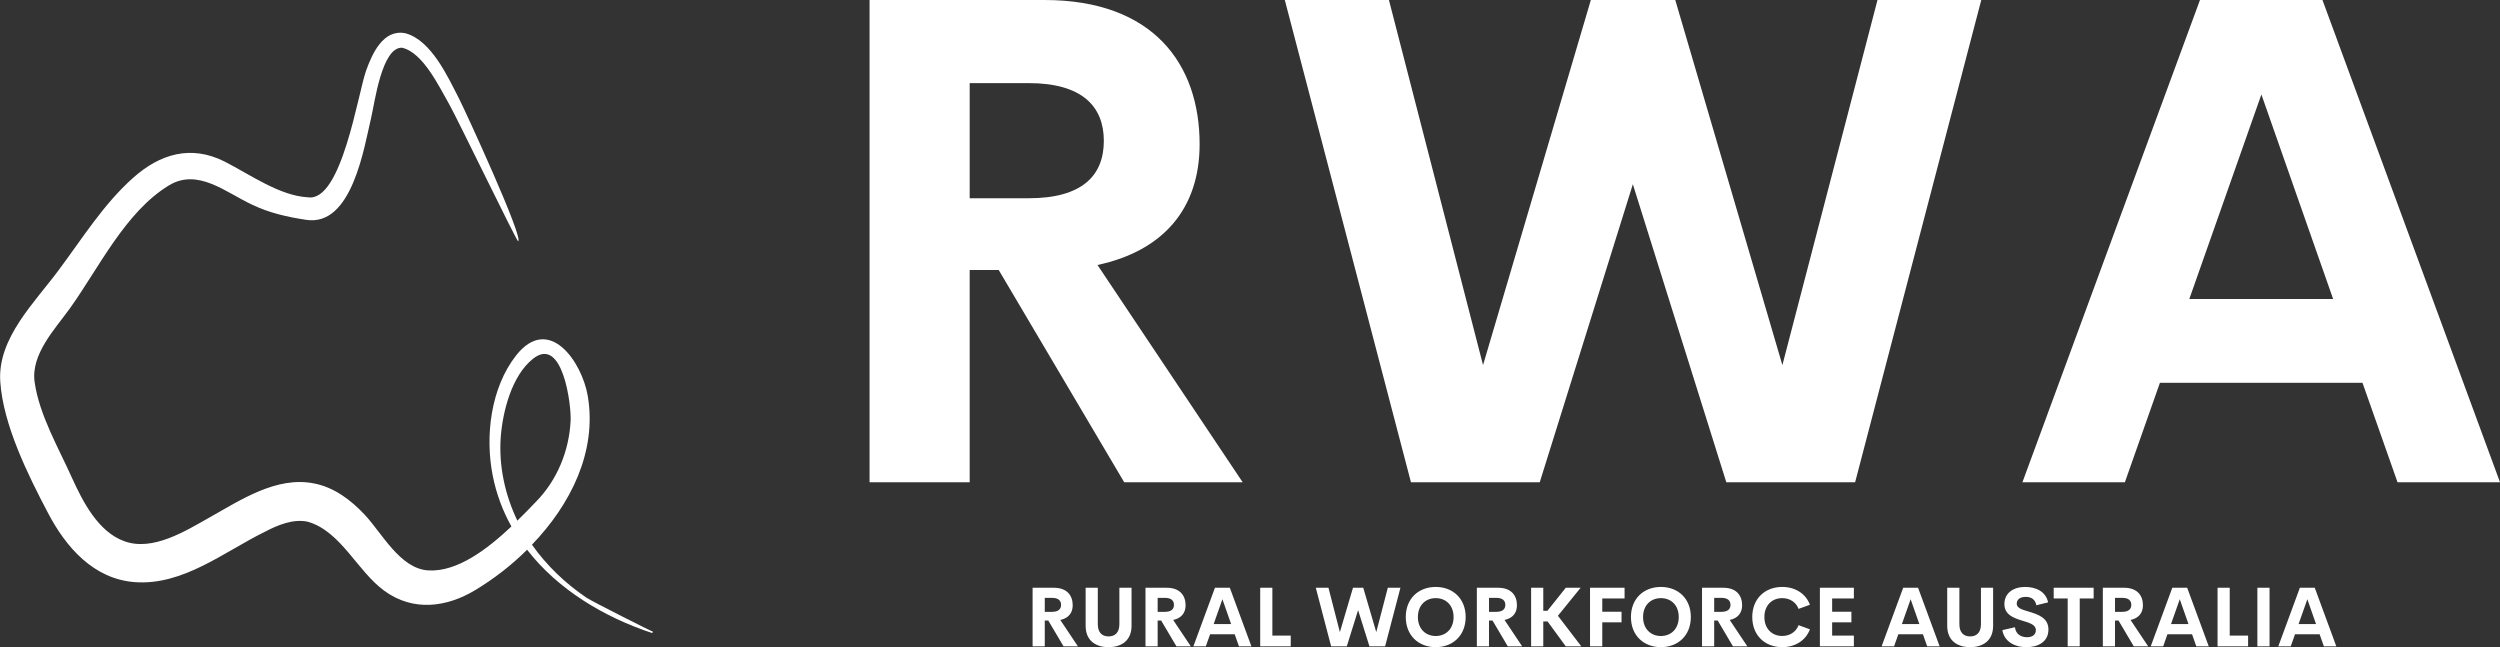
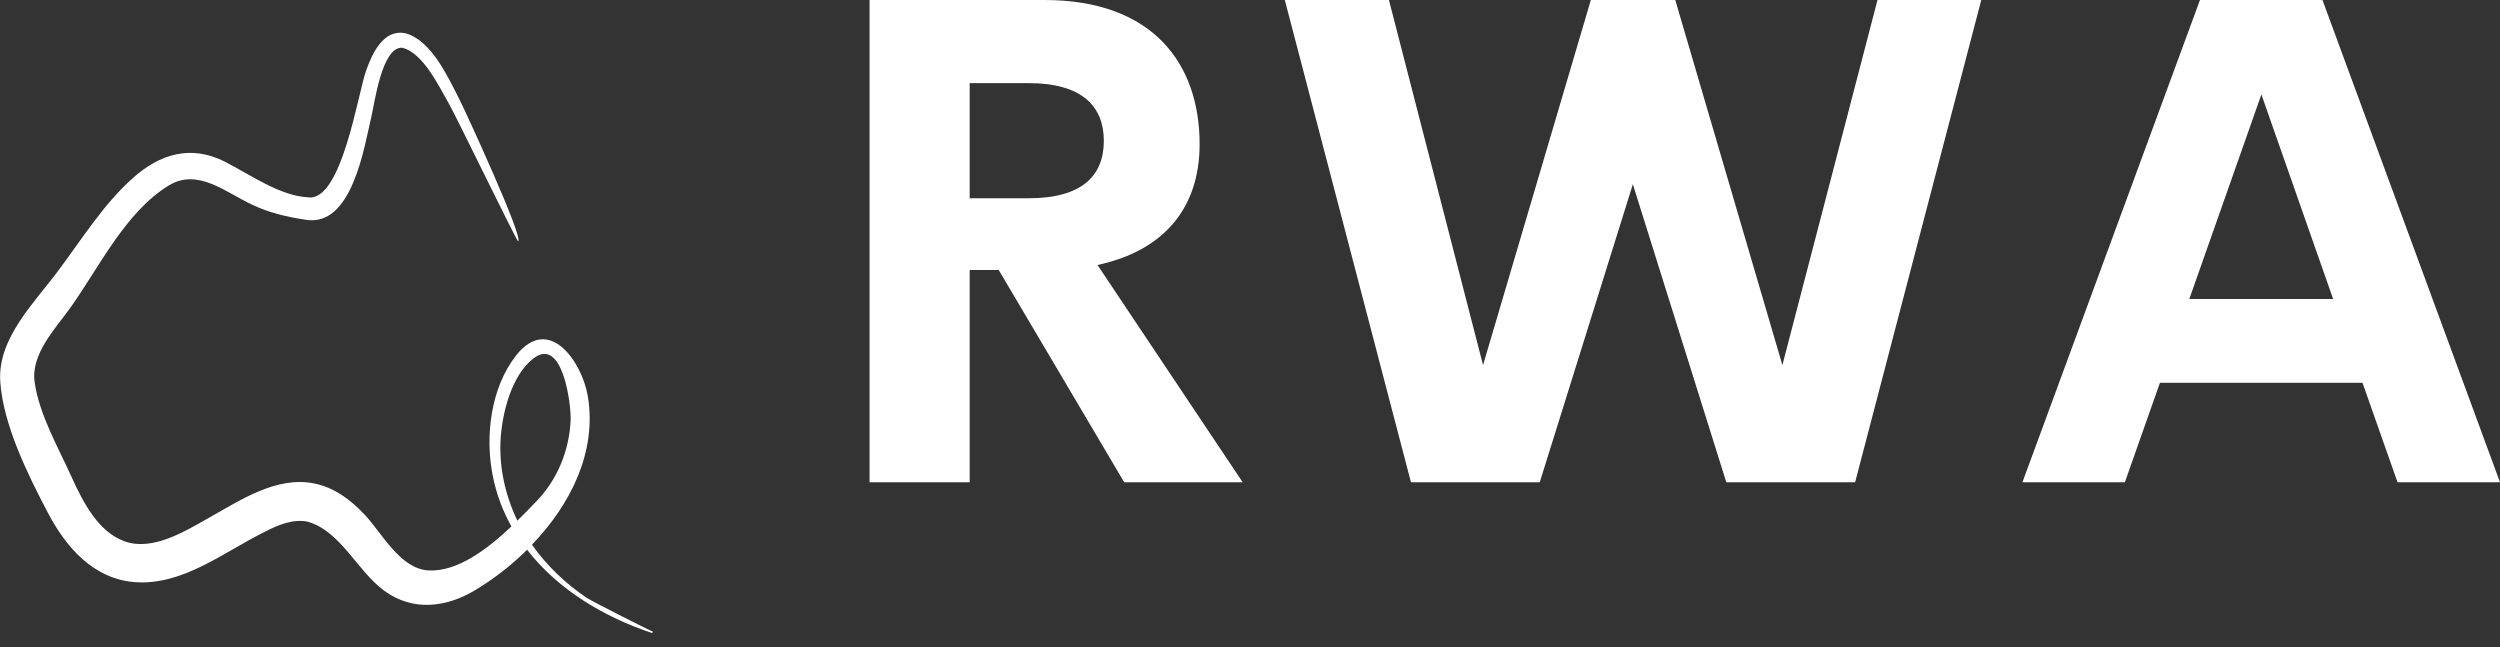
<svg xmlns="http://www.w3.org/2000/svg" viewBox="0 0 230 59.542" preserveAspectRatio="xMidYMid meet">
  <rect x="0" y="0" width="230" height="59.542" fill="#333333" stroke="none" />
  <defs>
    <linearGradient id="logoGradient">
      <stop stop-color="#006838" offset="0" />
      <stop stop-color="#96cf24" offset="1" />
    </linearGradient>
  </defs>
  <g transform="matrix(0.14,0,0,0.14,-11.708,-11.179)" fill="#ffffff">
    <path d="M469,472.6c-14-9.5-26.1-21.1-35.8-34.8c25.5-26.5,42.8-61.2,36.7-97.6c-3.8-22.6-25.5-54.1-47.1-26.8  c-16.7,21.3-20.5,53-15.4,78.9c2.4,12.2,6.6,23.3,12.3,33.5c-15.8,14.9-35.6,30-54.6,28.9c-18.6-1.1-30.5-24.6-41.8-36.6  c-9.1-9.7-20.2-18.1-33.5-20.6c-24.5-4.8-48,10.9-68.3,22.3c-15.7,8.8-37.4,22.6-56.2,15.7c-17.3-6.2-27.4-26.3-34.5-41.9  c-8.8-19.6-21.3-41-24.4-62.5c-2.7-18.4,13.4-35,23.3-48.8c18.9-26.4,36.3-63.2,64.9-80.6c19.1-11.6,37.5,4.7,54.6,12.6  c11.4,5.5,23.1,8.1,35.5,10c30.3,4.8,38.2-47.7,42.9-67.4c2.2-9.2,6.9-46.1,20.2-45.7c14,3.2,24.6,26.1,31.1,37.3  c4.2,7.2,44.4,90.2,45.2,89.9c4-1.7-34.9-86.1-38.7-93.5c-7.3-14.2-18.3-38.7-35.4-43.2c-14.5-2.9-21.7,13.3-25.7,24.3  c-5.4,14.7-16.1,86.9-38.3,83.5c-18.4-0.9-37.8-14.8-54.8-23.5c-22.1-11.1-42.4-5.1-60.2,10.8c-19.4,17.3-33.3,39.8-48.7,60.4  c-15.7,21.3-40.4,44.8-38.5,73.4c1.9,28.5,18.2,61.3,31.3,86.2c11.8,22.6,30,43.6,57.2,45.6c31.6,2.3,58.4-19.8,85.2-33  c8.4-4.4,18.7-8.8,28.4-6.7c21.8,6.3,32.6,32.6,50.3,45.4c18.9,13.8,40.9,10.9,59.8-0.5c11.9-7.2,23.6-16.1,34-26.5  c20.2,26.1,50.5,44.3,82.3,54.8c0.1-0.3,0.2-0.7,0.3-1C512.4,495.1,472.9,475.2,469,472.6z M412.7,366.9  c1.3-16.7,7.2-40.2,21.2-51.3c19.6-15.6,25.3,30.9,24.7,40.9c-1,19.6-8.8,38.8-22.6,52.9c-3.6,3.8-7.8,8.1-12.4,12.6  C415.4,404.8,411.3,385.9,412.7,366.9z" />
  </g>
  <g transform="matrix(1.572,0,0,1.572,74.258,-18.513)" fill="#ffffff">
    <path d="M18.555 40 l-7.344 -12.422 l-1.699 0 l0 12.422 l-5.859 0 l0 -28.223 l10.234 0 c6.387 0 9.082 3.769 9.082 8.438 c0 3.789 -2.148 6.25 -5.977 7.07 l8.496 12.715 l-6.934 0 z M9.512 16.641 l0 6.738 l3.457 0 c3.125 0 4.394 -1.328 4.394 -3.359 c0 -2.012 -1.27 -3.379 -4.394 -3.379 l-3.457 0 z M35.337 40 l-7.383 -28.223 l6.094 0 l5.508 21.367 l6.309 -21.367 l4.941 0 l6.269 21.367 l5.566 -21.367 l6.074 0 l-7.383 28.223 l-7.539 0 l-5.469 -17.441 l-5.449 17.441 l-7.539 0 z M93.076 40 l-2.051 -5.82 l-11.855 0 l-2.051 5.82 l-5.996 0 l10.391 -28.223 l7.168 0 l10.391 28.223 l-5.996 0 z M80.889 29.277 l8.418 0 l-4.199 -11.973 z" />
  </g>
  <g transform="matrix(0.382,0,0,0.382,94.302,51.824)" fill="#ffffff">
-     <path d="M9.277 20 l-3.672 -6.211 l-0.85 0 l0 6.211 l-2.93 0 l0 -14.111 l5.117 0 c3.193 0 4.541 1.885 4.541 4.219 c0 1.895 -1.074 3.125 -2.988 3.535 l4.248 6.357 l-3.467 0 z M4.756 8.32 l0 3.369 l1.728 0 c1.562 0 2.197 -0.664 2.197 -1.68 c0 -1.006 -0.635 -1.69 -2.197 -1.69 l-1.728 0 z M20.117 20.195 c-3.096 0 -5.518 -1.582 -5.518 -5.137 l0 -9.17 l2.93 0 l0 8.77 c0 2.148 1.143 2.949 2.588 2.949 c1.455 0 2.607 -0.811 2.607 -2.949 l0 -8.77 l2.93 0 l0 9.17 c0 3.555 -2.432 5.137 -5.537 5.137 z M36.465 20 l-3.672 -6.211 l-0.85 0 l0 6.211 l-2.93 0 l0 -14.111 l5.117 0 c3.193 0 4.541 1.885 4.541 4.219 c0 1.895 -1.074 3.125 -2.988 3.535 l4.248 6.357 l-3.467 0 z M31.943 8.32 l0 3.369 l1.728 0 c1.562 0 2.197 -0.664 2.197 -1.68 c0 -1.006 -0.635 -1.69 -2.197 -1.69 l-1.728 0 z M51.524 20 l-1.025 -2.91 l-5.928 0 l-1.025 2.91 l-2.998 0 l5.195 -14.111 l3.584 0 l5.195 14.111 l-2.998 0 z M45.43 14.639 l4.209 0 l-2.1 -5.986 z M59.57 17.412 l4.424 0 l0 2.588 l-7.354 0 l0 -14.111 l2.93 0 l0 11.523 z M73.721 20 l-3.691 -14.111 l3.047 0 l2.754 10.684 l3.154 -10.684 l2.471 0 l3.135 10.684 l2.783 -10.684 l3.037 0 l-3.691 14.111 l-3.769 0 l-2.734 -8.721 l-2.725 8.721 l-3.769 0 z M98.916 20.195 c-4.15 0 -7.217 -2.832 -7.217 -7.256 c0 -4.434 3.066 -7.246 7.217 -7.246 c4.141 0 7.207 2.812 7.207 7.246 c0 4.424 -3.066 7.256 -7.207 7.256 z M98.916 17.51 c2.432 0 4.297 -1.709 4.297 -4.57 c0 -2.852 -1.865 -4.551 -4.297 -4.551 s-4.297 1.699 -4.297 4.551 c0 2.861 1.865 4.57 4.297 4.57 z M116.269 20 l-3.672 -6.211 l-0.85 0 l0 6.211 l-2.93 0 l0 -14.111 l5.117 0 c3.193 0 4.541 1.885 4.541 4.219 c0 1.895 -1.074 3.125 -2.988 3.535 l4.248 6.357 l-3.467 0 z M111.748 8.32 l0 3.369 l1.728 0 c1.562 0 2.197 -0.664 2.197 -1.68 c0 -1.006 -0.635 -1.69 -2.197 -1.69 l-1.728 0 z M130.235 20 l-4.385 -5.996 l-1.035 0 l0 5.996 l-2.93 0 l0 -14.111 l2.93 0 l0 5.547 l0.996 0 l4.424 -5.547 l3.574 0 l-5.469 6.748 l5.635 7.363 l-3.74 0 z M144.394 8.467 l-5.371 0 l0 3.203 l4.639 0 l0 2.549 l-4.639 0 l0 5.781 l-2.949 0 l0 -14.111 l8.32 0 l0 2.578 z M153.145 20.195 c-4.15 0 -7.217 -2.832 -7.217 -7.256 c0 -4.434 3.066 -7.246 7.217 -7.246 c4.141 0 7.207 2.812 7.207 7.246 c0 4.424 -3.066 7.256 -7.207 7.256 z M153.145 17.51 c2.432 0 4.297 -1.709 4.297 -4.57 c0 -2.852 -1.865 -4.551 -4.297 -4.551 s-4.297 1.699 -4.297 4.551 c0 2.861 1.865 4.57 4.297 4.57 z M170.498 20 l-3.672 -6.211 l-0.85 0 l0 6.211 l-2.93 0 l0 -14.111 l5.117 0 c3.193 0 4.541 1.885 4.541 4.219 c0 1.895 -1.074 3.125 -2.988 3.535 l4.248 6.357 l-3.467 0 z M165.977 8.32 l0 3.369 l1.728 0 c1.562 0 2.197 -0.664 2.197 -1.68 c0 -1.006 -0.635 -1.69 -2.197 -1.69 l-1.728 0 z M182.363 20.195 c-4.15 0 -7.217 -2.822 -7.217 -7.256 s3.066 -7.246 7.217 -7.246 c3.144 0 5.664 1.611 6.67 4.287 l-2.734 0.996 c-0.625 -1.641 -2.119 -2.588 -3.936 -2.588 c-2.432 0 -4.297 1.699 -4.297 4.551 s1.865 4.561 4.297 4.561 c1.816 0 3.311 -0.957 3.936 -2.598 l2.734 0.996 c-1.006 2.676 -3.525 4.297 -6.67 4.297 z M199.619 8.467 l-5.234 0 l0 3.203 l4.639 0 l0 2.549 l-4.639 0 l0 3.193 l5.234 0 l0 2.588 l-8.184 0 l0 -14.111 l8.184 0 l0 2.578 z M217.276 20 l-1.025 -2.91 l-5.928 0 l-1.025 2.91 l-2.998 0 l5.195 -14.111 l3.584 0 l5.195 14.111 l-2.998 0 z M211.182 14.639 l4.209 0 l-2.1 -5.986 z M227.617 20.195 c-3.096 0 -5.518 -1.582 -5.518 -5.137 l0 -9.17 l2.93 0 l0 8.77 c0 2.148 1.143 2.949 2.588 2.949 c1.455 0 2.607 -0.811 2.607 -2.949 l0 -8.77 l2.93 0 l0 9.17 c0 3.555 -2.432 5.137 -5.537 5.137 z M241.201 20.195 c-3.027 0 -5.391 -1.455 -5.82 -4.102 l3.027 -0.693 c0.195 1.582 1.357 2.402 2.91 2.402 c1.191 0 2.139 -0.527 2.129 -1.719 c-0.01 -1.328 -1.572 -1.748 -3.291 -2.275 c-2.07 -0.645 -4.287 -1.406 -4.287 -4.004 c0 -2.627 2.148 -4.111 4.981 -4.111 c2.481 0 4.981 1.006 5.547 3.711 l-2.832 0.703 c-0.264 -1.406 -1.211 -2.022 -2.539 -2.022 c-1.182 0 -2.188 0.488 -2.188 1.65 c0 1.084 1.387 1.445 2.988 1.924 c2.129 0.645 4.648 1.465 4.648 4.277 c0 2.998 -2.51 4.258 -5.273 4.258 z M257.364 5.889 l0 2.578 l-3.35 0 l0 11.533 l-2.9 0 l0 -11.533 l-3.369 0 l0 -2.578 l9.619 0 z M267.031 20 l-3.672 -6.211 l-0.85 0 l0 6.211 l-2.93 0 l0 -14.111 l5.117 0 c3.193 0 4.541 1.885 4.541 4.219 c0 1.895 -1.074 3.125 -2.988 3.535 l4.248 6.357 l-3.467 0 z M262.51 8.32 l0 3.369 l1.728 0 c1.562 0 2.197 -0.664 2.197 -1.68 c0 -1.006 -0.635 -1.69 -2.197 -1.69 l-1.728 0 z M282.09 20 l-1.025 -2.91 l-5.928 0 l-1.025 2.91 l-2.998 0 l5.195 -14.111 l3.584 0 l5.195 14.111 l-2.998 0 z M275.996 14.639 l4.209 0 l-2.1 -5.986 z M290.137 17.412 l4.424 0 l0 2.588 l-7.354 0 l0 -14.111 l2.93 0 l0 11.523 z M296.797 20 l0 -14.111 l2.93 0 l0 14.111 l-2.93 0 z M312.813 20 l-1.025 -2.91 l-5.928 0 l-1.025 2.91 l-2.998 0 l5.195 -14.111 l3.584 0 l5.195 14.111 l-2.998 0 z M306.719 14.639 l4.209 0 l-2.1 -5.986 z" />
-   </g>
+     </g>
</svg>